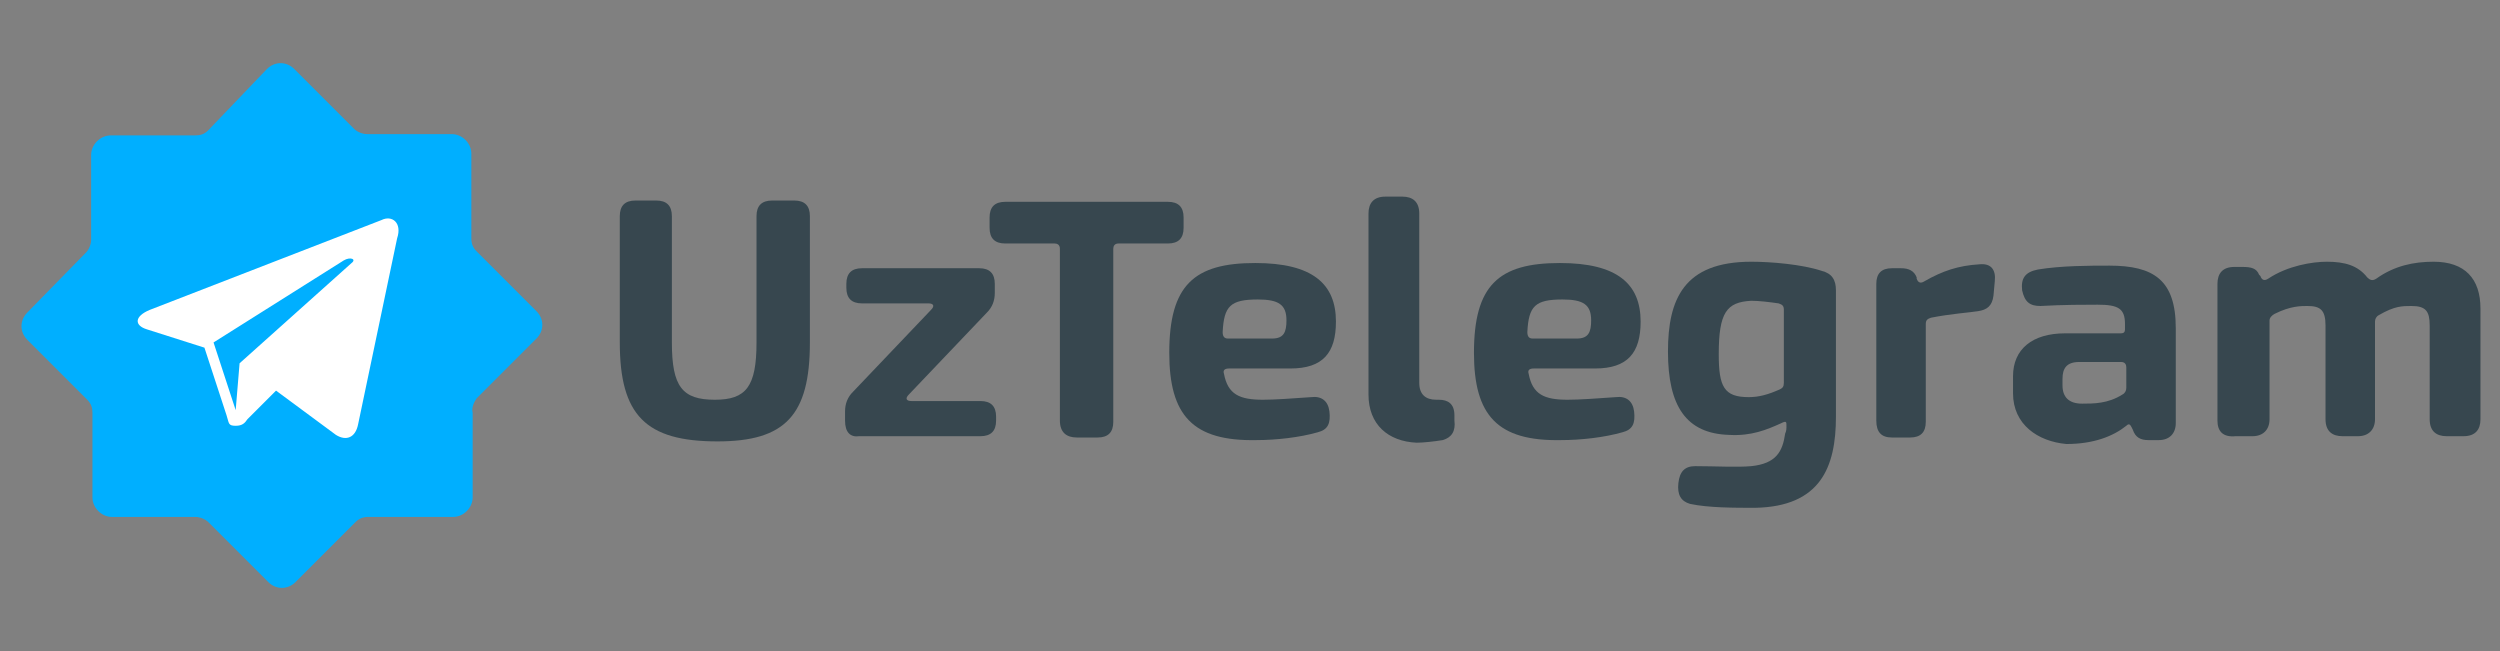
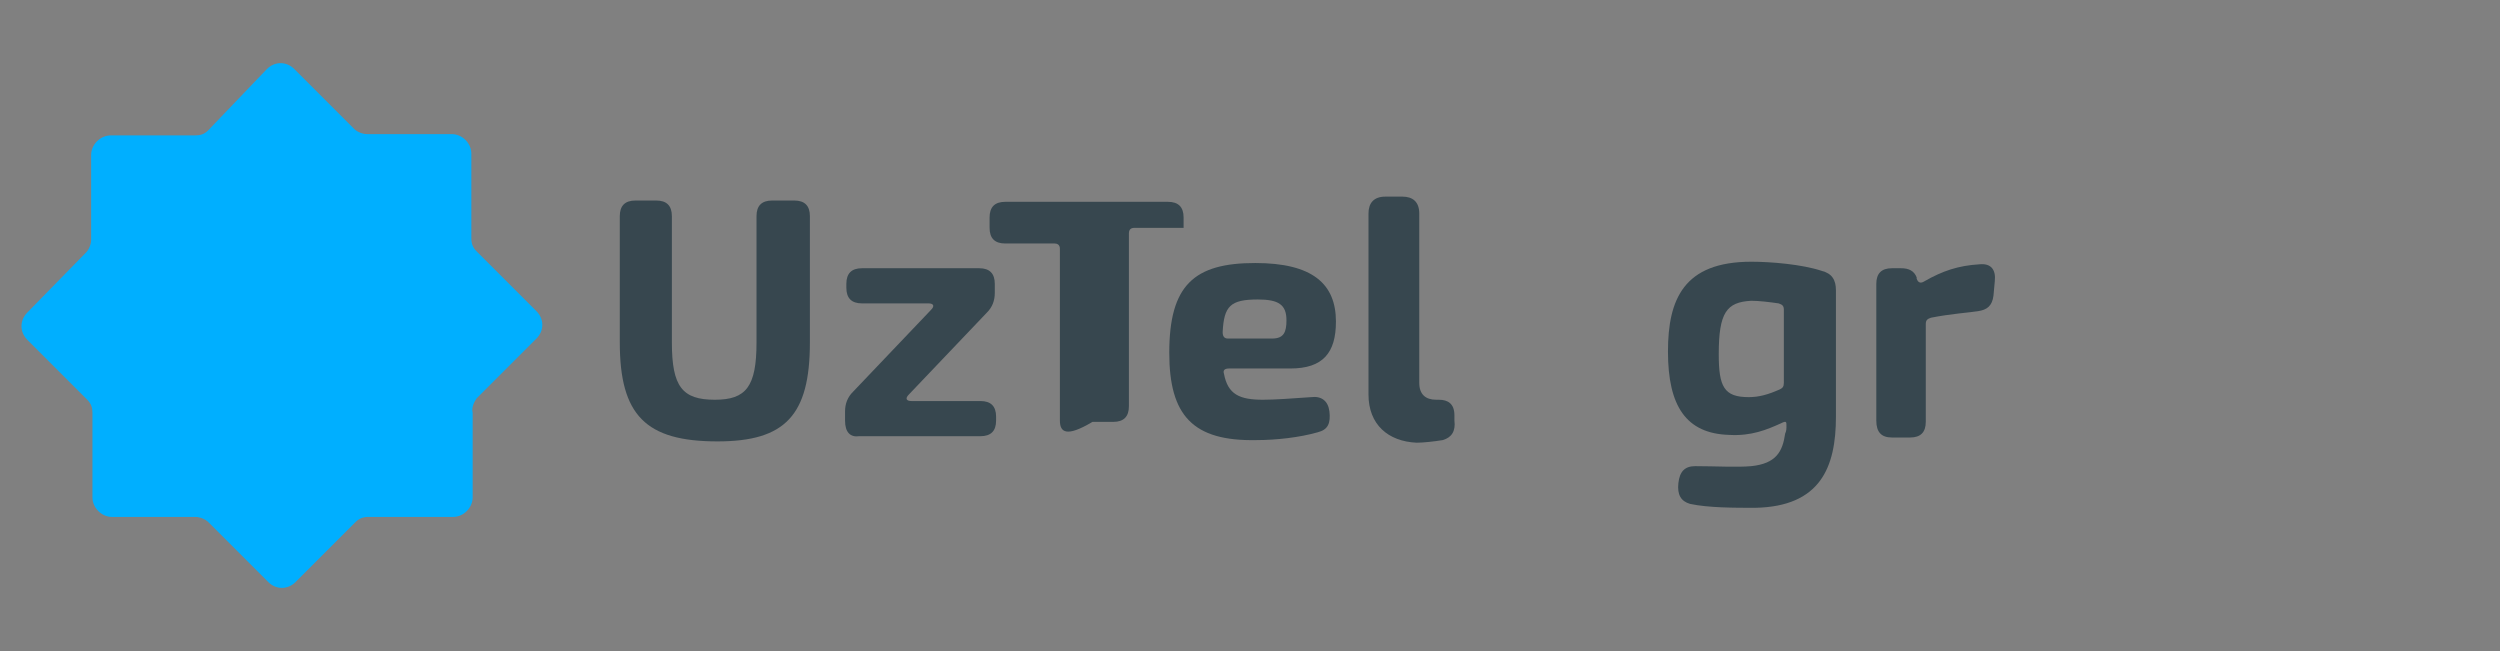
<svg xmlns="http://www.w3.org/2000/svg" version="1.1" id="Layer_1" x="0px" y="0px" width="192px" height="50px" viewBox="0 0 192 50" enable-background="new 0 0 192 50" xml:space="preserve">
  <rect x="0" y="0" width="192" height="50" fill="#808080" stroke="none" />
  <g>
    <g>
      <path fill="#37474F" d="M47.6,26.3v-9.7c0-0.8,0.4-1.2,1.2-1.2h1.6c0.8,0,1.2,0.4,1.2,1.2v9.7c0,3.4,0.8,4.4,3.3,4.4    c2.4,0,3.2-1,3.2-4.4v-9.7c0-0.8,0.4-1.2,1.2-1.2H61c0.8,0,1.2,0.4,1.2,1.2v9.7c0,5.6-1.9,7.6-7.1,7.6    C49.6,33.9,47.6,31.9,47.6,26.3z" />
      <path fill="#37474F" d="M64.9,32.3v-0.7c0-0.6,0.2-1.1,0.6-1.5l6-6.3c0.3-0.3,0.2-0.5-0.2-0.5h-5.1c-0.8,0-1.2-0.4-1.2-1.2v-0.3    c0-0.8,0.4-1.2,1.2-1.2h9c0.8,0,1.2,0.4,1.2,1.2v0.7c0,0.6-0.2,1.1-0.6,1.5l-6,6.3c-0.3,0.3-0.2,0.5,0.2,0.5h5.3    c0.8,0,1.2,0.4,1.2,1.2v0.3c0,0.8-0.4,1.2-1.2,1.2h-9.3C65.3,33.6,64.9,33.2,64.9,32.3z" />
-       <path fill="#37474F" d="M81.4,32.3V19.1c0-0.3-0.2-0.4-0.4-0.4h-3.8c-0.8,0-1.2-0.4-1.2-1.2v-0.8c0-0.8,0.4-1.2,1.2-1.2h12.5    c0.8,0,1.2,0.4,1.2,1.2v0.8c0,0.8-0.4,1.2-1.2,1.2h-3.8c-0.3,0-0.4,0.2-0.4,0.4v13.3c0,0.8-0.4,1.2-1.2,1.2h-1.6    C81.9,33.6,81.4,33.2,81.4,32.3z" />
+       <path fill="#37474F" d="M81.4,32.3V19.1c0-0.3-0.2-0.4-0.4-0.4h-3.8c-0.8,0-1.2-0.4-1.2-1.2v-0.8c0-0.8,0.4-1.2,1.2-1.2h12.5    c0.8,0,1.2,0.4,1.2,1.2v0.8h-3.8c-0.3,0-0.4,0.2-0.4,0.4v13.3c0,0.8-0.4,1.2-1.2,1.2h-1.6    C81.9,33.6,81.4,33.2,81.4,32.3z" />
      <path fill="#37474F" d="M89.8,27.1c0-5.2,1.9-6.9,6.6-6.9c4.4,0,6.2,1.6,6.2,4.5c0,2.4-1,3.6-3.5,3.6h-4.7c-0.3,0-0.5,0.1-0.4,0.4    c0.3,1.6,1.2,2,3,2c0.9,0,2.3-0.1,3.7-0.2c0.8-0.1,1.3,0.3,1.4,1.1c0.1,0.9-0.1,1.4-0.9,1.6c-1.4,0.4-3.2,0.6-4.7,0.6    C91.6,33.9,89.8,31.9,89.8,27.1z M97.7,26c0.9,0,1.1-0.5,1.1-1.4c0-1.2-0.6-1.6-2.2-1.6c-2.1,0-2.6,0.5-2.7,2.5    c0,0.3,0.1,0.5,0.4,0.5H97.7z" />
      <path fill="#37474F" d="M105.1,30.3V16.4c0-0.8,0.4-1.3,1.3-1.3h1.3c0.8,0,1.3,0.4,1.3,1.3l0,13c0,0.9,0.5,1.3,1.3,1.3h0.2    c0.7,0,1.2,0.3,1.2,1.2l0,0.4c0.1,0.8-0.2,1.3-0.9,1.5c-0.6,0.1-1.5,0.2-2,0.2C106.6,33.9,105.1,32.6,105.1,30.3z" />
-       <path fill="#37474F" d="M113.2,27.1c0-5.2,1.9-6.9,6.6-6.9c4.4,0,6.2,1.6,6.2,4.5c0,2.4-1,3.6-3.5,3.6h-4.7    c-0.3,0-0.5,0.1-0.4,0.4c0.3,1.6,1.2,2,3,2c0.9,0,2.3-0.1,3.7-0.2c0.8-0.1,1.3,0.3,1.4,1.1c0.1,0.9-0.1,1.4-0.9,1.6    c-1.4,0.4-3.2,0.6-4.7,0.6C115,33.9,113.2,31.9,113.2,27.1z M121.1,26c0.9,0,1.1-0.5,1.1-1.4c0-1.2-0.6-1.6-2.2-1.6    c-2.1,0-2.6,0.5-2.7,2.5c0,0.3,0.1,0.5,0.4,0.5H121.1z" />
      <path fill="#37474F" d="M129.8,38.7c-0.7-0.2-1-0.7-0.9-1.6c0.1-0.9,0.5-1.3,1.3-1.3c1.5,0,3.2,0.1,4.3,0c1.9-0.2,2.4-1.1,2.6-2.5    c0.1-0.2,0.1-0.4,0.1-0.6c0-0.3,0-0.4-0.4-0.2c-1.1,0.5-2.3,1-4,0.9c-3.3-0.1-4.7-2.2-4.7-6.4c0-4,1.2-6.9,6.4-6.9    c1.5,0,3.9,0.2,5.4,0.7c0.8,0.2,1.1,0.7,1.1,1.5V32c0,3.9-1.2,6.9-6.2,7C133.2,39,131.2,39,129.8,38.7z M136.7,29.9    c0.2-0.1,0.3-0.2,0.3-0.5v-5.6c0-0.3-0.1-0.4-0.4-0.5c-0.7-0.1-1.5-0.2-2.1-0.2c-1.9,0.1-2.5,0.9-2.5,4.1c0,2.5,0.4,3.3,2.3,3.3    C135.1,30.5,135.8,30.3,136.7,29.9z" />
      <path fill="#37474F" d="M144.1,32.3V21.8c0-0.8,0.4-1.2,1.2-1.2h0.7c0.6,0,1,0.2,1.2,0.7l0,0.1c0.1,0.3,0.3,0.4,0.6,0.2    c1.4-0.8,2.6-1.2,4.2-1.3c0.9-0.1,1.3,0.4,1.2,1.3l-0.1,1.1c-0.1,0.8-0.5,1.1-1.2,1.2c-0.6,0.1-2.1,0.2-3.6,0.5    c-0.3,0.1-0.4,0.2-0.4,0.5v7.5c0,0.8-0.4,1.2-1.2,1.2h-1.4C144.5,33.6,144.1,33.2,144.1,32.3z" />
-       <path fill="#37474F" d="M154.6,30.2v-1.3c0-2.1,1.5-3.3,4-3.3h4.3c0.2,0,0.3-0.1,0.3-0.3v-0.4c0-1.2-0.5-1.5-2.1-1.5    c-1,0-2.6,0-4.4,0.1c-0.8,0-1.2-0.3-1.4-1.2c-0.1-0.9,0.2-1.4,1.2-1.6c1.8-0.3,4-0.3,5.5-0.3c3.4,0,5.1,1.1,5.1,4.8v7.3    c0,0.8-0.5,1.3-1.3,1.3h-0.8c-0.6,0-1-0.2-1.2-0.8l-0.1-0.2c-0.1-0.2-0.2-0.3-0.4-0.1c-1,0.8-2.5,1.4-4.6,1.4    C156.5,33.9,154.6,32.6,154.6,30.2z M163,30.3c0.2-0.1,0.3-0.3,0.3-0.5v-1.6c0-0.2-0.1-0.4-0.4-0.4h-3.2c-1,0-1.3,0.5-1.3,1.3v0.5    c0,0.9,0.5,1.4,1.5,1.4C160.8,31,161.9,31,163,30.3z" />
-       <path fill="#37474F" d="M170.3,32.3V21.8c0-0.8,0.4-1.3,1.3-1.3h0.6c0.7,0,1.1,0.1,1.3,0.6l0.1,0.1c0.1,0.3,0.3,0.4,0.6,0.2    c1.5-1,3.4-1.3,4.5-1.3c1.4,0,2.4,0.3,3.1,1.2c0.2,0.2,0.4,0.3,0.7,0.1c1.4-1,2.9-1.3,4.4-1.3c2.4,0,3.6,1.3,3.6,3.6v8.5    c0,0.8-0.4,1.3-1.3,1.3h-1.3c-0.8,0-1.3-0.4-1.3-1.3V25c0-1.1-0.3-1.5-1.4-1.5c-0.7,0-1.3,0-2.5,0.7c-0.2,0.1-0.3,0.3-0.3,0.5    c0,0.3,0,0.6,0,0.8v6.7c0,0.8-0.5,1.3-1.3,1.3h-1.2c-0.8,0-1.3-0.4-1.3-1.3V25c0-1.2-0.4-1.5-1.4-1.5c-0.5,0-1.3,0-2.5,0.6    c-0.2,0.1-0.4,0.3-0.4,0.5v7.6c0,0.8-0.5,1.3-1.3,1.3h-1.3C170.7,33.6,170.3,33.1,170.3,32.3z" />
    </g>
    <g>
      <path fill-rule="evenodd" clip-rule="evenodd" fill="#00AFFF" d="M36.6,30.6l4.6-4.6c0.6-0.6,0.6-1.5,0-2.1l-4.6-4.6    c-0.3-0.3-0.4-0.6-0.4-1v-6.5c0-0.8-0.7-1.5-1.5-1.5h-6.5c-0.4,0-0.8-0.2-1-0.4l-4.6-4.6c-0.6-0.6-1.5-0.6-2.1,0L16,10    c-0.3,0.3-0.6,0.4-1,0.4H8.5c-0.8,0-1.5,0.7-1.5,1.5v6.5c0,0.4-0.2,0.8-0.4,1L2.1,24c-0.6,0.6-0.6,1.5,0,2.1l4.6,4.6    c0.3,0.3,0.4,0.6,0.4,1v6.5c0,0.8,0.7,1.5,1.5,1.5H15c0.4,0,0.8,0.2,1,0.4l4.6,4.6c0.6,0.6,1.5,0.6,2.1,0l4.6-4.6    c0.3-0.3,0.6-0.4,1-0.4h6.5c0.8,0,1.5-0.7,1.5-1.5v-6.5C36.2,31.3,36.4,30.9,36.6,30.6z" />
    </g>
    <g id="path9_9_">
-       <path fill="#FFFFFF" d="M29.3,16.9l-17.8,6.9c-1.2,0.5-1.2,1.2-0.2,1.5l4.4,1.4l1.7,5.2c0.2,0.6,0.1,0.8,0.7,0.8    c0.5,0,0.7-0.2,0.9-0.5c0.2-0.2,1.1-1.1,2.2-2.2l4.6,3.4c0.8,0.5,1.5,0.2,1.7-0.8l3-14.3C30.9,17.1,30.1,16.5,29.3,16.9z     M16.4,26.3l10-6.3c0.5-0.3,1-0.1,0.6,0.2l-8.6,7.7l-0.3,3.6L16.4,26.3z" />
-     </g>
+       </g>
  </g>
</svg>